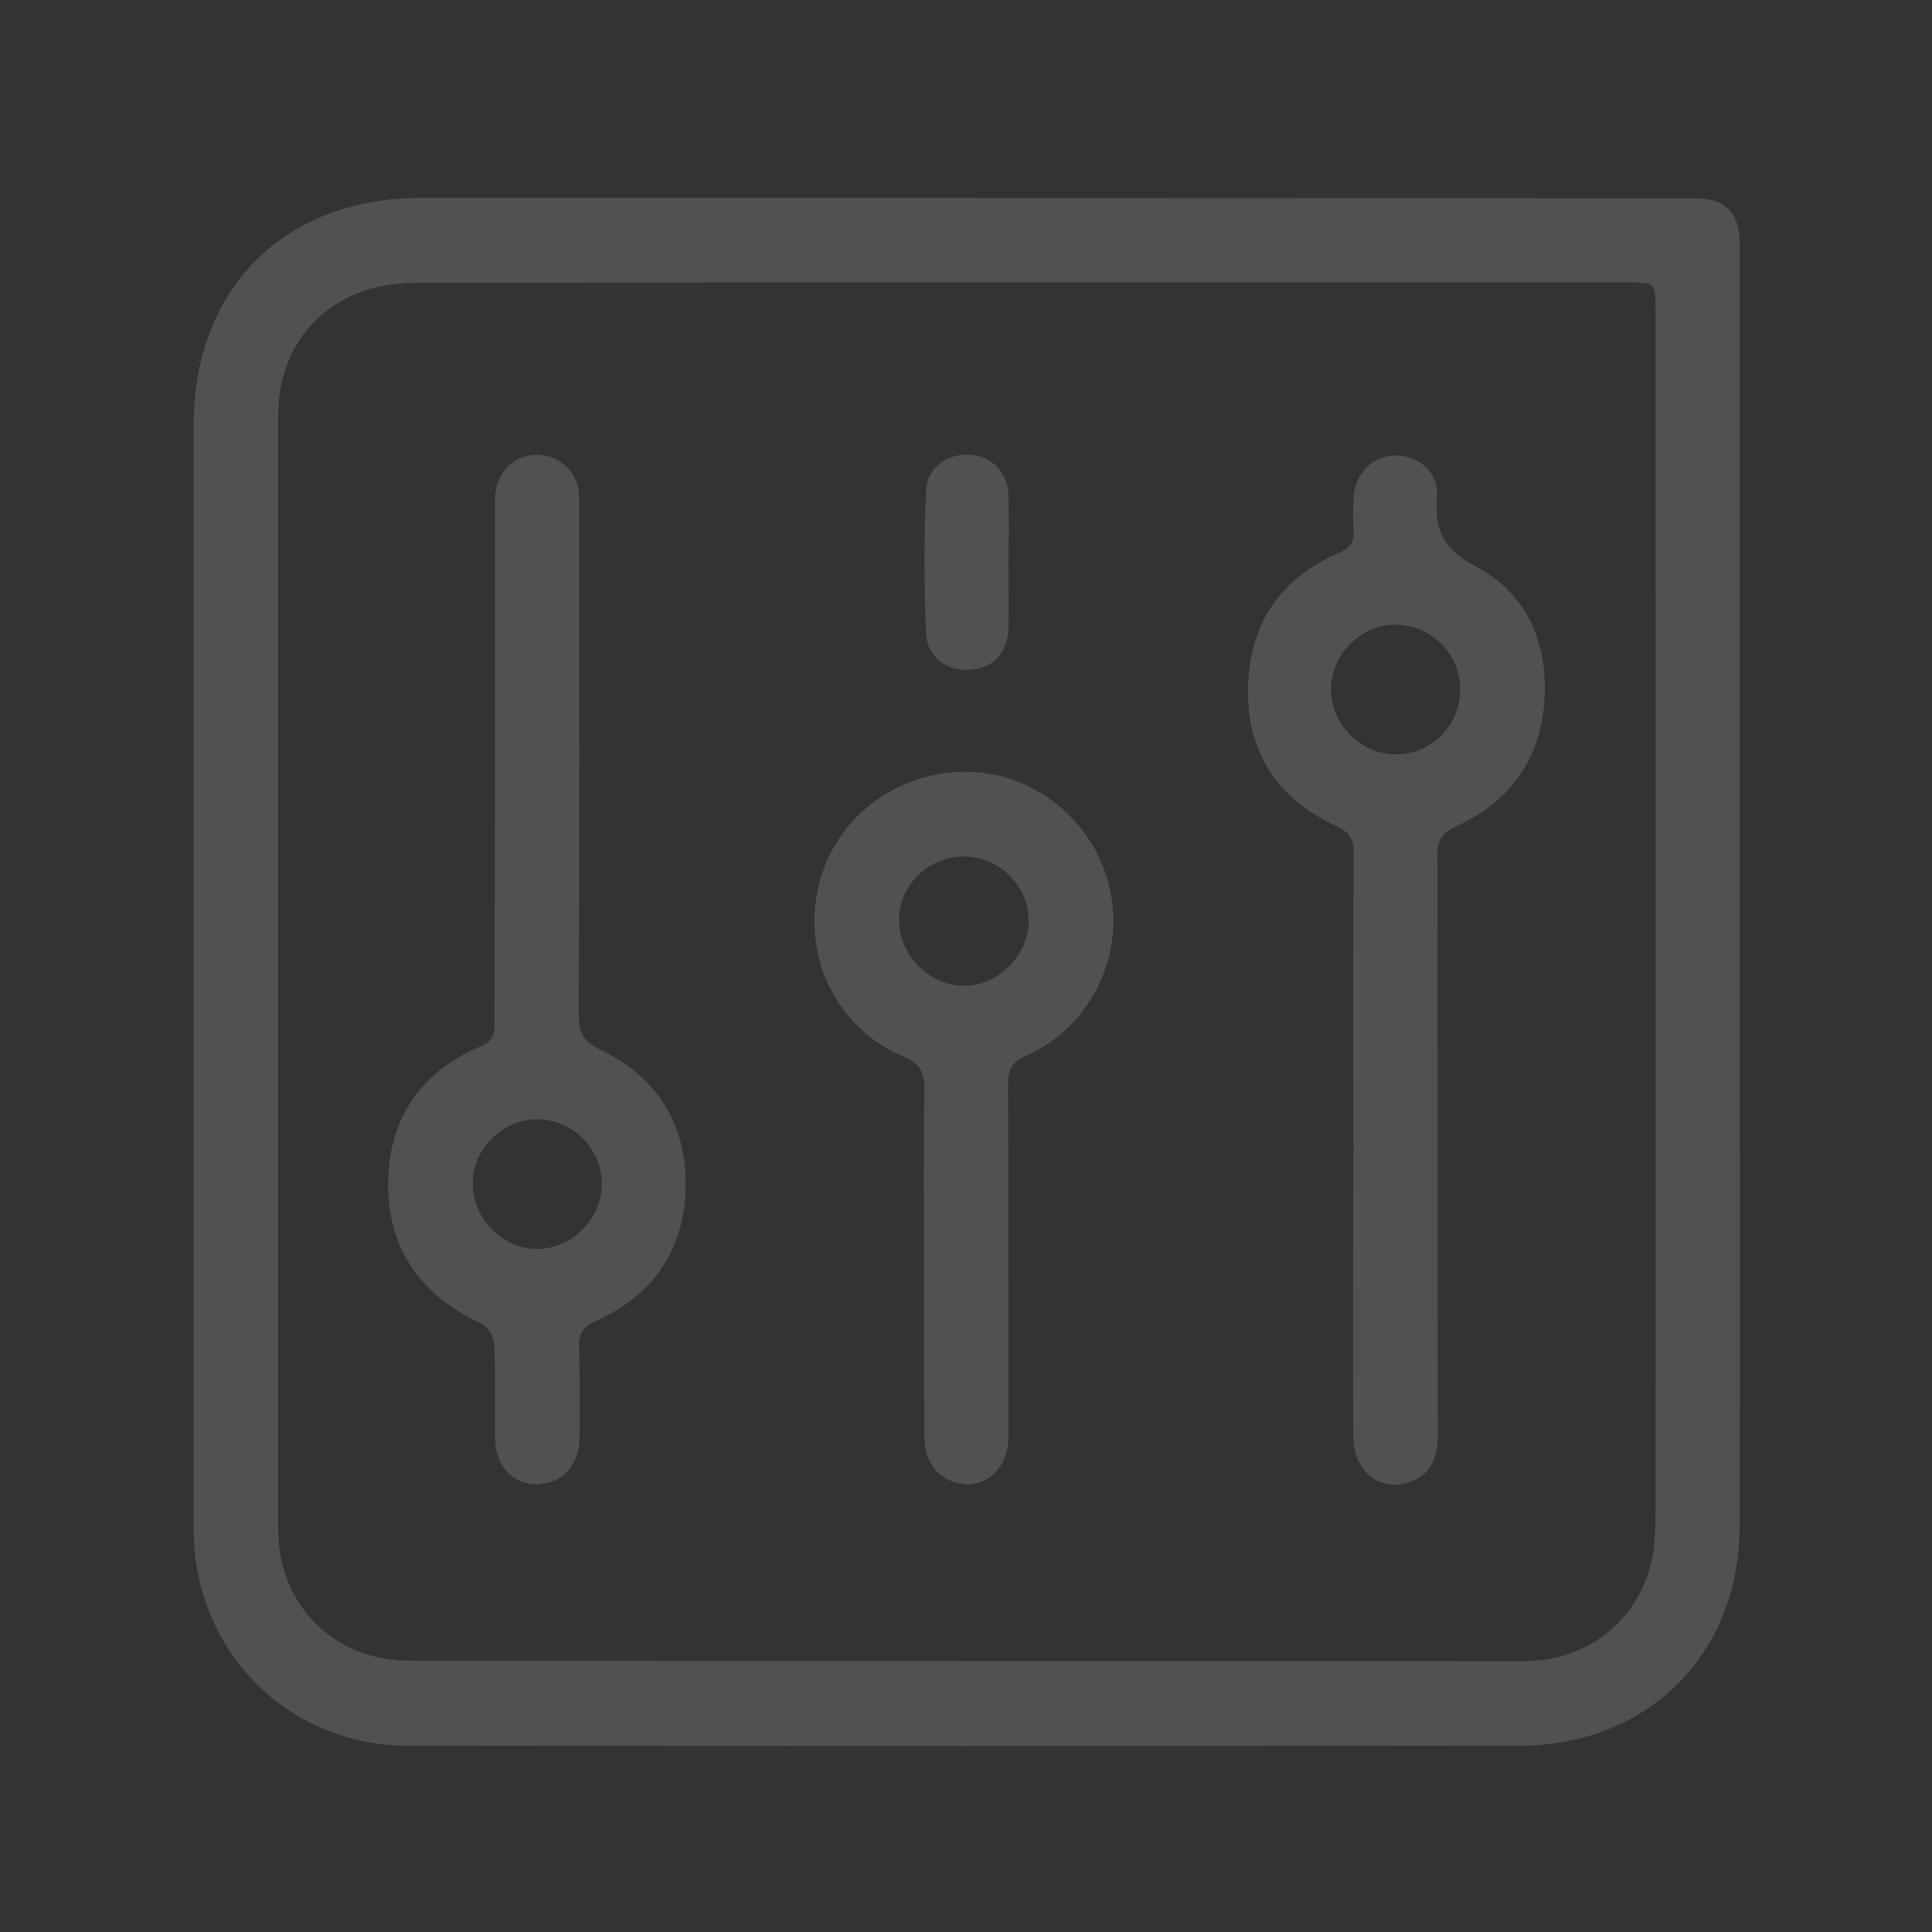
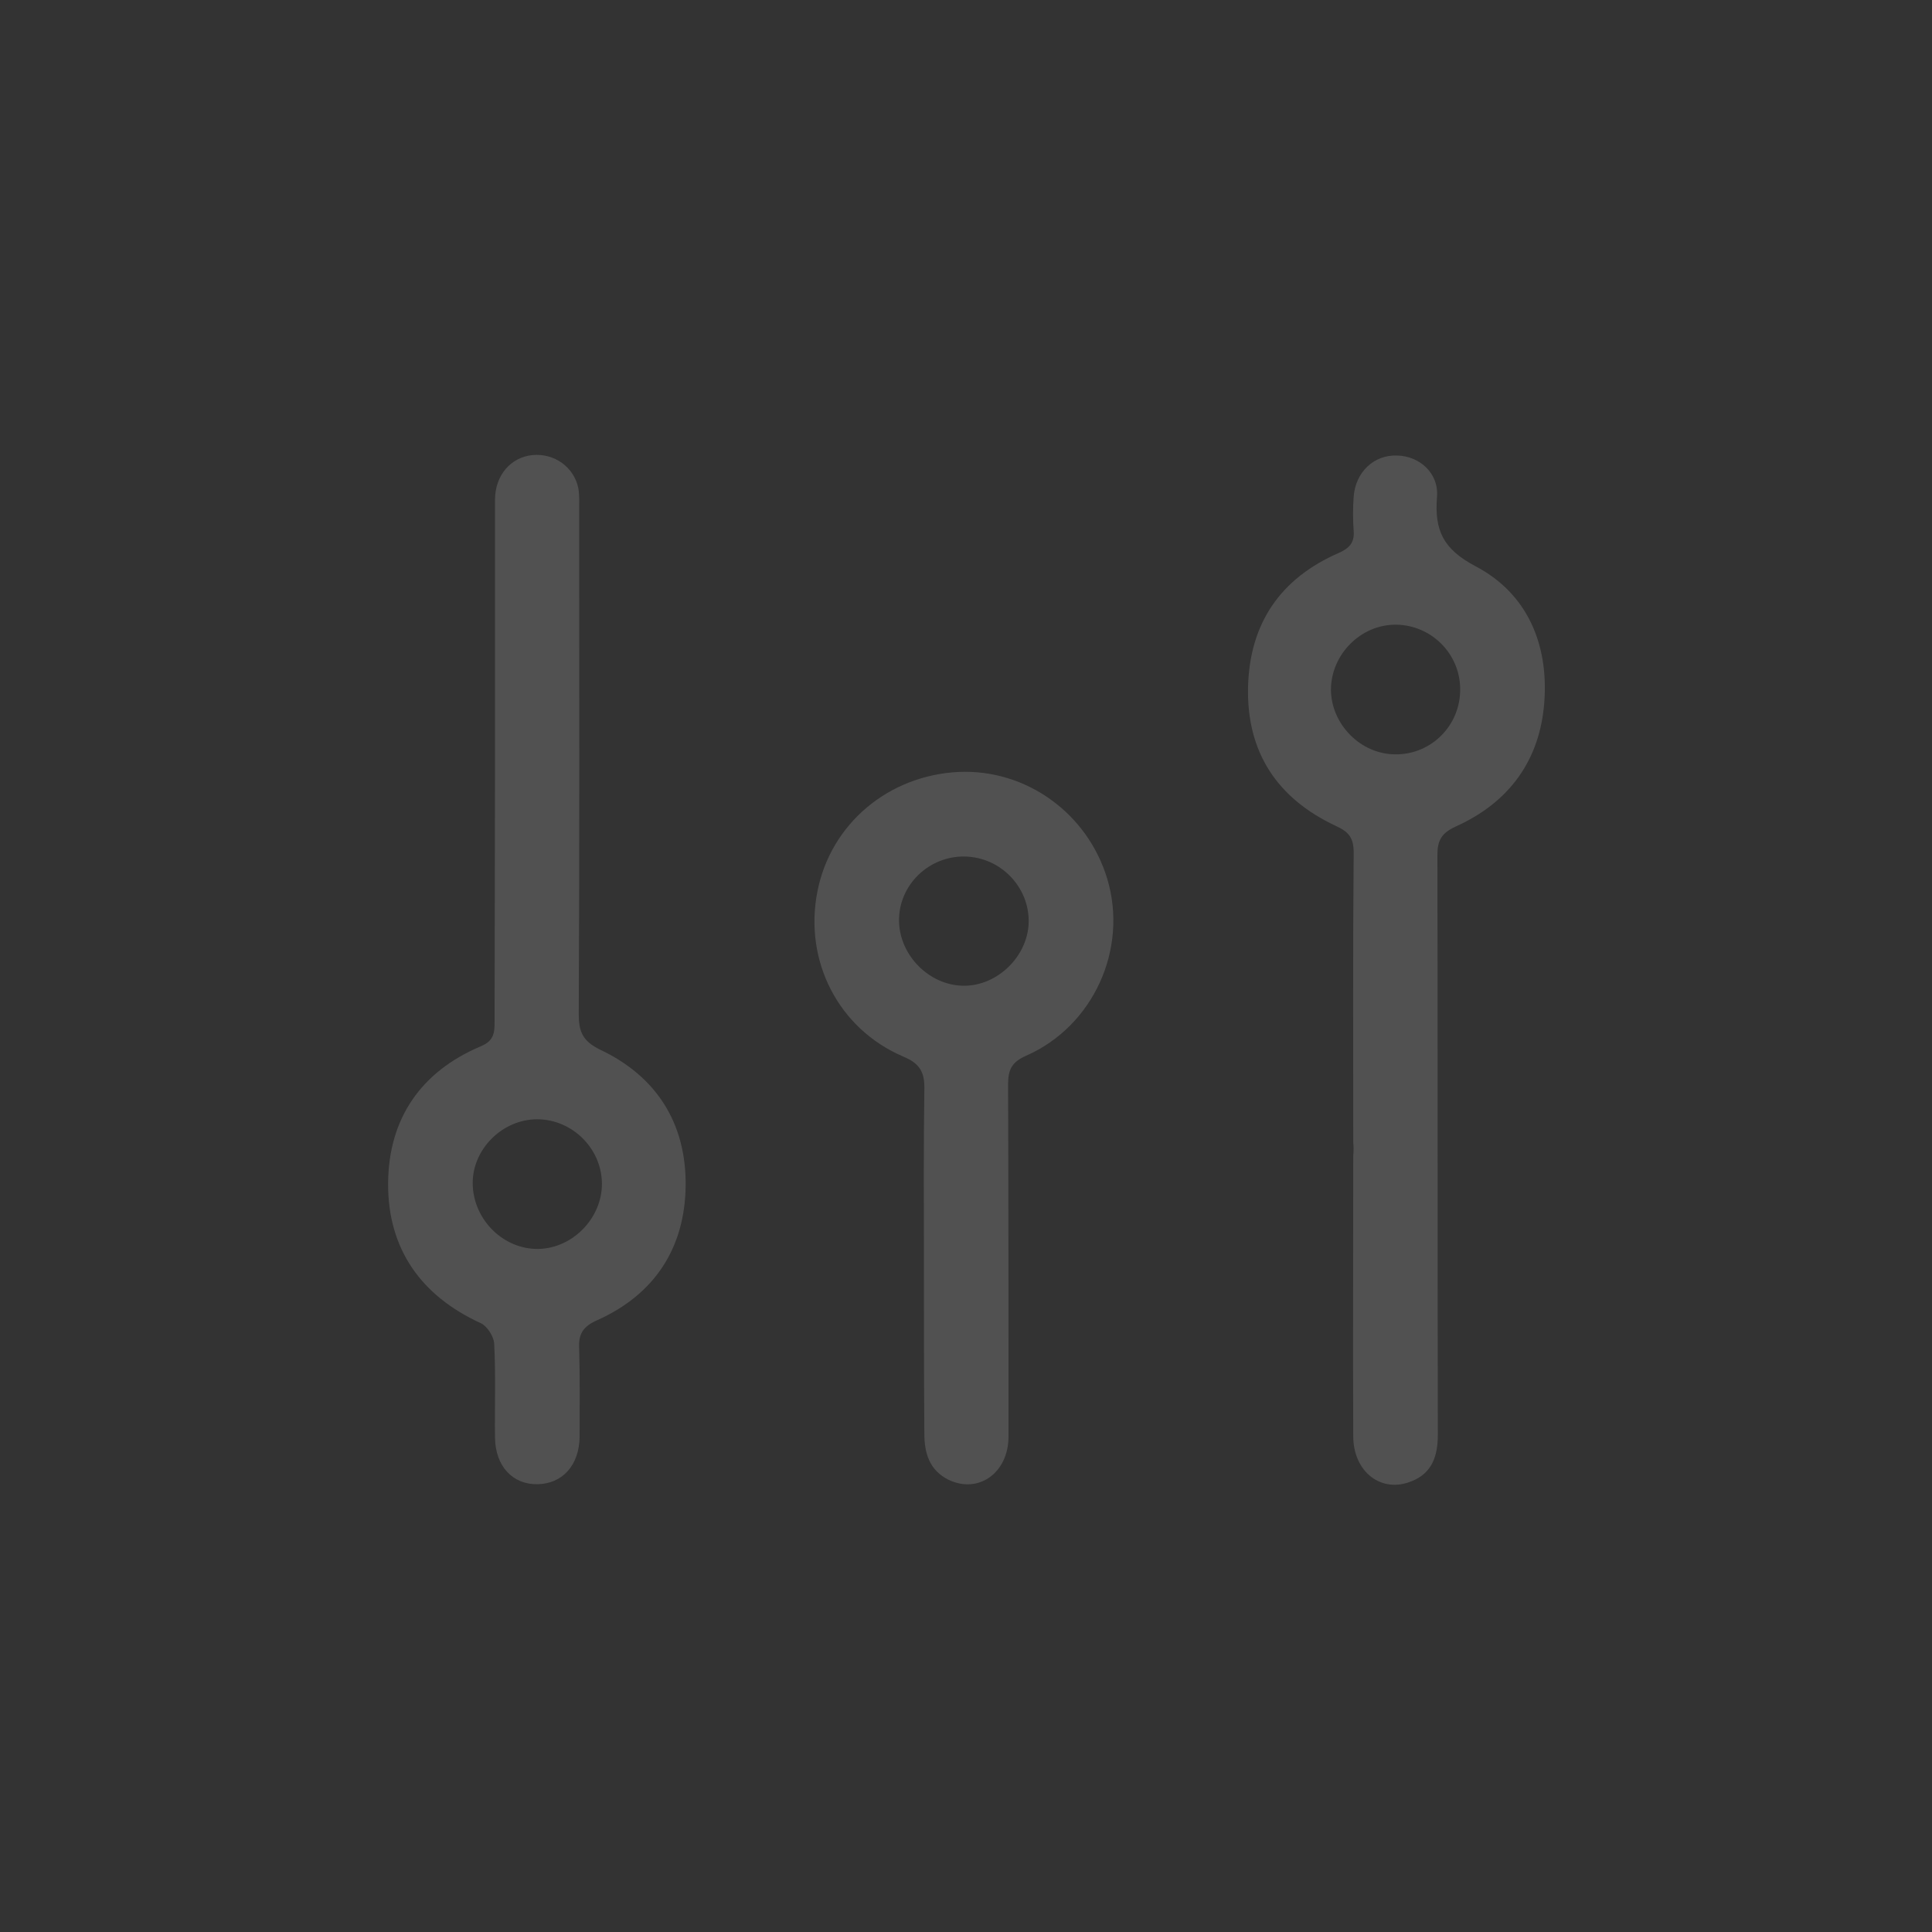
<svg xmlns="http://www.w3.org/2000/svg" version="1.1" id="Capa_1" x="0px" y="0px" viewBox="0 0 450 450" style="enable-background:new 0 0 450 450;" xml:space="preserve">
  <rect x="0" y="0" width="450" height="450" fill="#333333" stroke="none" />
  <style type="text/css">
	.st0{fill:#FFFFFF;opacity:.15}
</style>
-   <path class="st0" d="M405.2,206c0,49.9,0.1,99.7,0,149.6c-0.1,29.7-21.4,51-51.2,51c-86.4,0.1-172.7,0.1-259,0  c-28.1,0-49.9-22.2-49.9-50.4c0-85.7,0-171.4,0-257.1c0-31.9,21.1-53,52.9-53c99,0,198,0,297,0.1c6.8,0,10.2,3.4,10.2,10.3  C405.2,106.3,405.2,156.2,405.2,206L405.2,206L405.2,206z M237.4,65.8L237.4,65.8c-47,0-94,0-141,0.1c-18.6,0-31.6,12.7-31.6,30.8  c0,86.5,0,173.1,0,259.6c0,17.4,12.9,30.5,30.4,30.5c86.7,0.1,173.4,0.1,260,0.1c14.1,0,25.8-9,29.2-22.2c1.1-4.1,1.2-8.6,1.2-12.9  c0.1-93.2,0-186.4,0-279.6c0-6.4,0-6.4-6.7-6.4C331.8,65.8,284.6,65.8,237.4,65.8L237.4,65.8z" />
  <path class="st0" d="M115.3,177.4c0-20.3,0-40.7,0-61c0-5.7,3.7-9.9,8.7-10.4c5.1-0.5,9.7,2.8,10.7,7.7c0.3,1.8,0.2,3.7,0.2,5.5  c0,39,0.1,78-0.1,117c0,4.1,0.9,6.3,5,8.3c13.1,6.2,20,17.1,19.9,31.5c-0.1,14.6-7.2,25.5-20.6,31.5c-3.4,1.5-4.4,3.3-4.2,6.7  c0.2,6.8,0.1,13.7,0.1,20.5c-0.1,6.6-4,10.9-9.8,11c-5.8,0.1-9.8-4.2-9.9-10.8c-0.1-7.3,0.2-14.7-0.2-22c-0.1-1.6-1.6-4-3.1-4.7  c-14-6.4-21.7-17.4-21.6-32.6c0.1-15,7.6-26,21.6-31.9c3.1-1.3,3.2-3.2,3.2-5.8C115.2,217.8,115.3,197.6,115.3,177.4L115.3,177.4  L115.3,177.4z M140.2,275.6c-0.1-8.2-7-14.9-15.1-14.9c-8.1,0-15.1,7-15,15c0.1,8.4,7.2,15.4,15.4,15.2  C133.5,290.7,140.3,283.6,140.2,275.6L140.2,275.6z" />
  <path class="st0" d="M315.2,266.1c0-22.5-0.1-45,0.1-67.5c0-3.3-1-4.8-4.1-6.2c-13.7-6.4-20.9-17.2-20.5-32.5  c0.4-14.8,7.6-25.2,21.1-31.1c2.5-1.1,3.7-2.4,3.5-5.1c-0.2-2.7-0.2-5.3,0-8c0.4-5.7,4.7-9.8,10.1-9.6c5.2,0.1,9.8,4.1,9.3,9.7  c-0.6,7.7,1.4,12.1,9,16.1c12,6.3,17,18.1,16,31.6c-1,13.6-8.2,23.4-20.6,29c-3.3,1.5-4.3,3.2-4.3,6.6c0.1,45,0,90,0.1,135  c0,5-1.3,9-6.1,10.9c-7,2.9-13.5-2.1-13.6-10.3c-0.1-21.8,0-43.6,0-65.5C315.3,268.1,315.3,267.1,315.2,266.1L315.2,266.1  L315.2,266.1z M325,175.7c8.4,0.1,15.2-6.8,15.1-15.2c0-8.2-6.7-14.9-14.9-15c-8.2-0.1-15.2,6.9-15.2,15.2  C310.1,168.8,317,175.7,325,175.7L325,175.7z" />
  <path class="st0" d="M215.2,293.4c0-13.2-0.1-26.3,0.1-39.5c0.1-3.9-0.8-6.1-4.9-7.8c-15.2-6.5-23.2-22.4-20-38.5  c3.1-15.7,16.5-27,32.9-27.8c15.7-0.7,30,9.6,34.6,24.9c4.9,16.3-3.2,34.3-18.9,41.2c-3.4,1.5-4.2,3.3-4.2,6.7  c0.1,27.3,0.1,54.7,0.1,82c0,8.4-6.9,13.4-13.9,10.1c-4.5-2.2-5.7-6.2-5.7-10.8C215.2,320.4,215.2,306.9,215.2,293.4L215.2,293.4z   M224.4,229.6c7.9,0.1,15.1-6.9,15.2-14.9c0.1-8.1-6.5-15-14.8-15.2c-8.4-0.2-15.5,6.6-15.4,15C209.5,222.5,216.4,229.5,224.4,229.6  L224.4,229.6z" />
-   <path class="st0" d="M234.9,131.4c0,5,0.1,10,0,15c-0.2,5.6-3.7,9.3-8.8,9.6c-5.5,0.4-10.1-2.8-10.4-8.5c-0.5-11.1-0.5-22.3,0-33.4  c0.2-5.2,5.1-8.5,10.2-8.2c5.1,0.3,8.8,4.1,9,9.5c0.1,2.7,0,5.3,0.1,8C234.9,126.1,234.9,128.8,234.9,131.4L234.9,131.4L234.9,131.4  z" />
</svg>